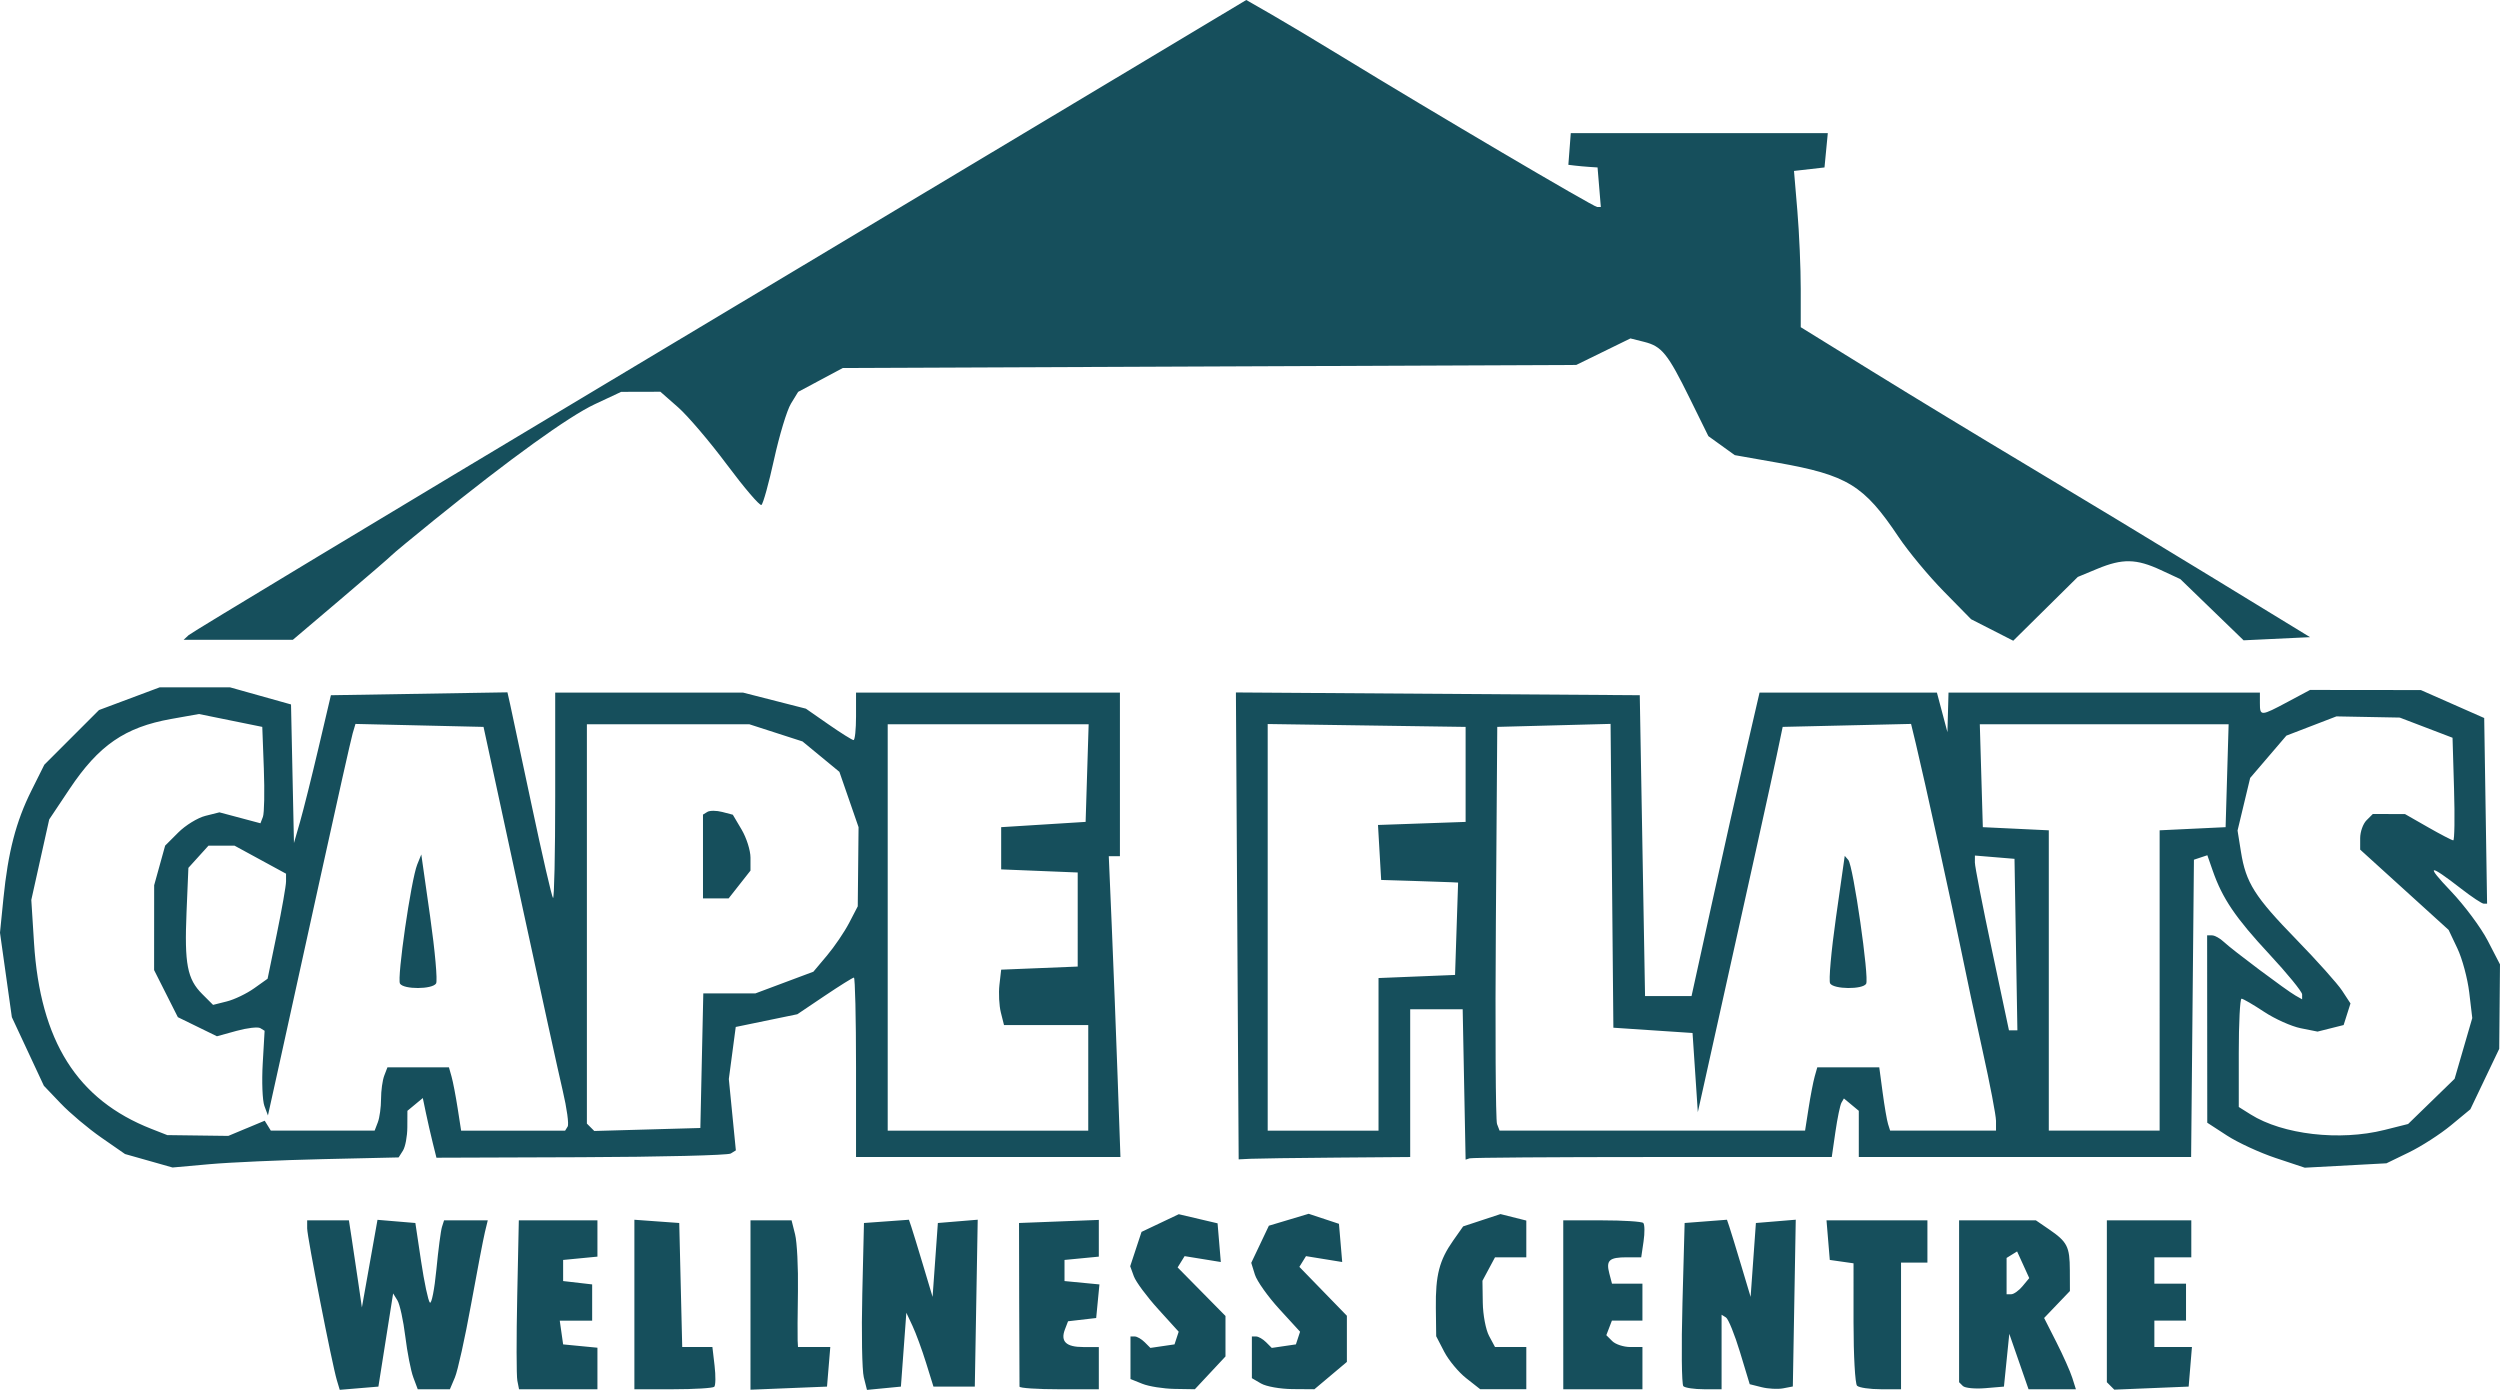
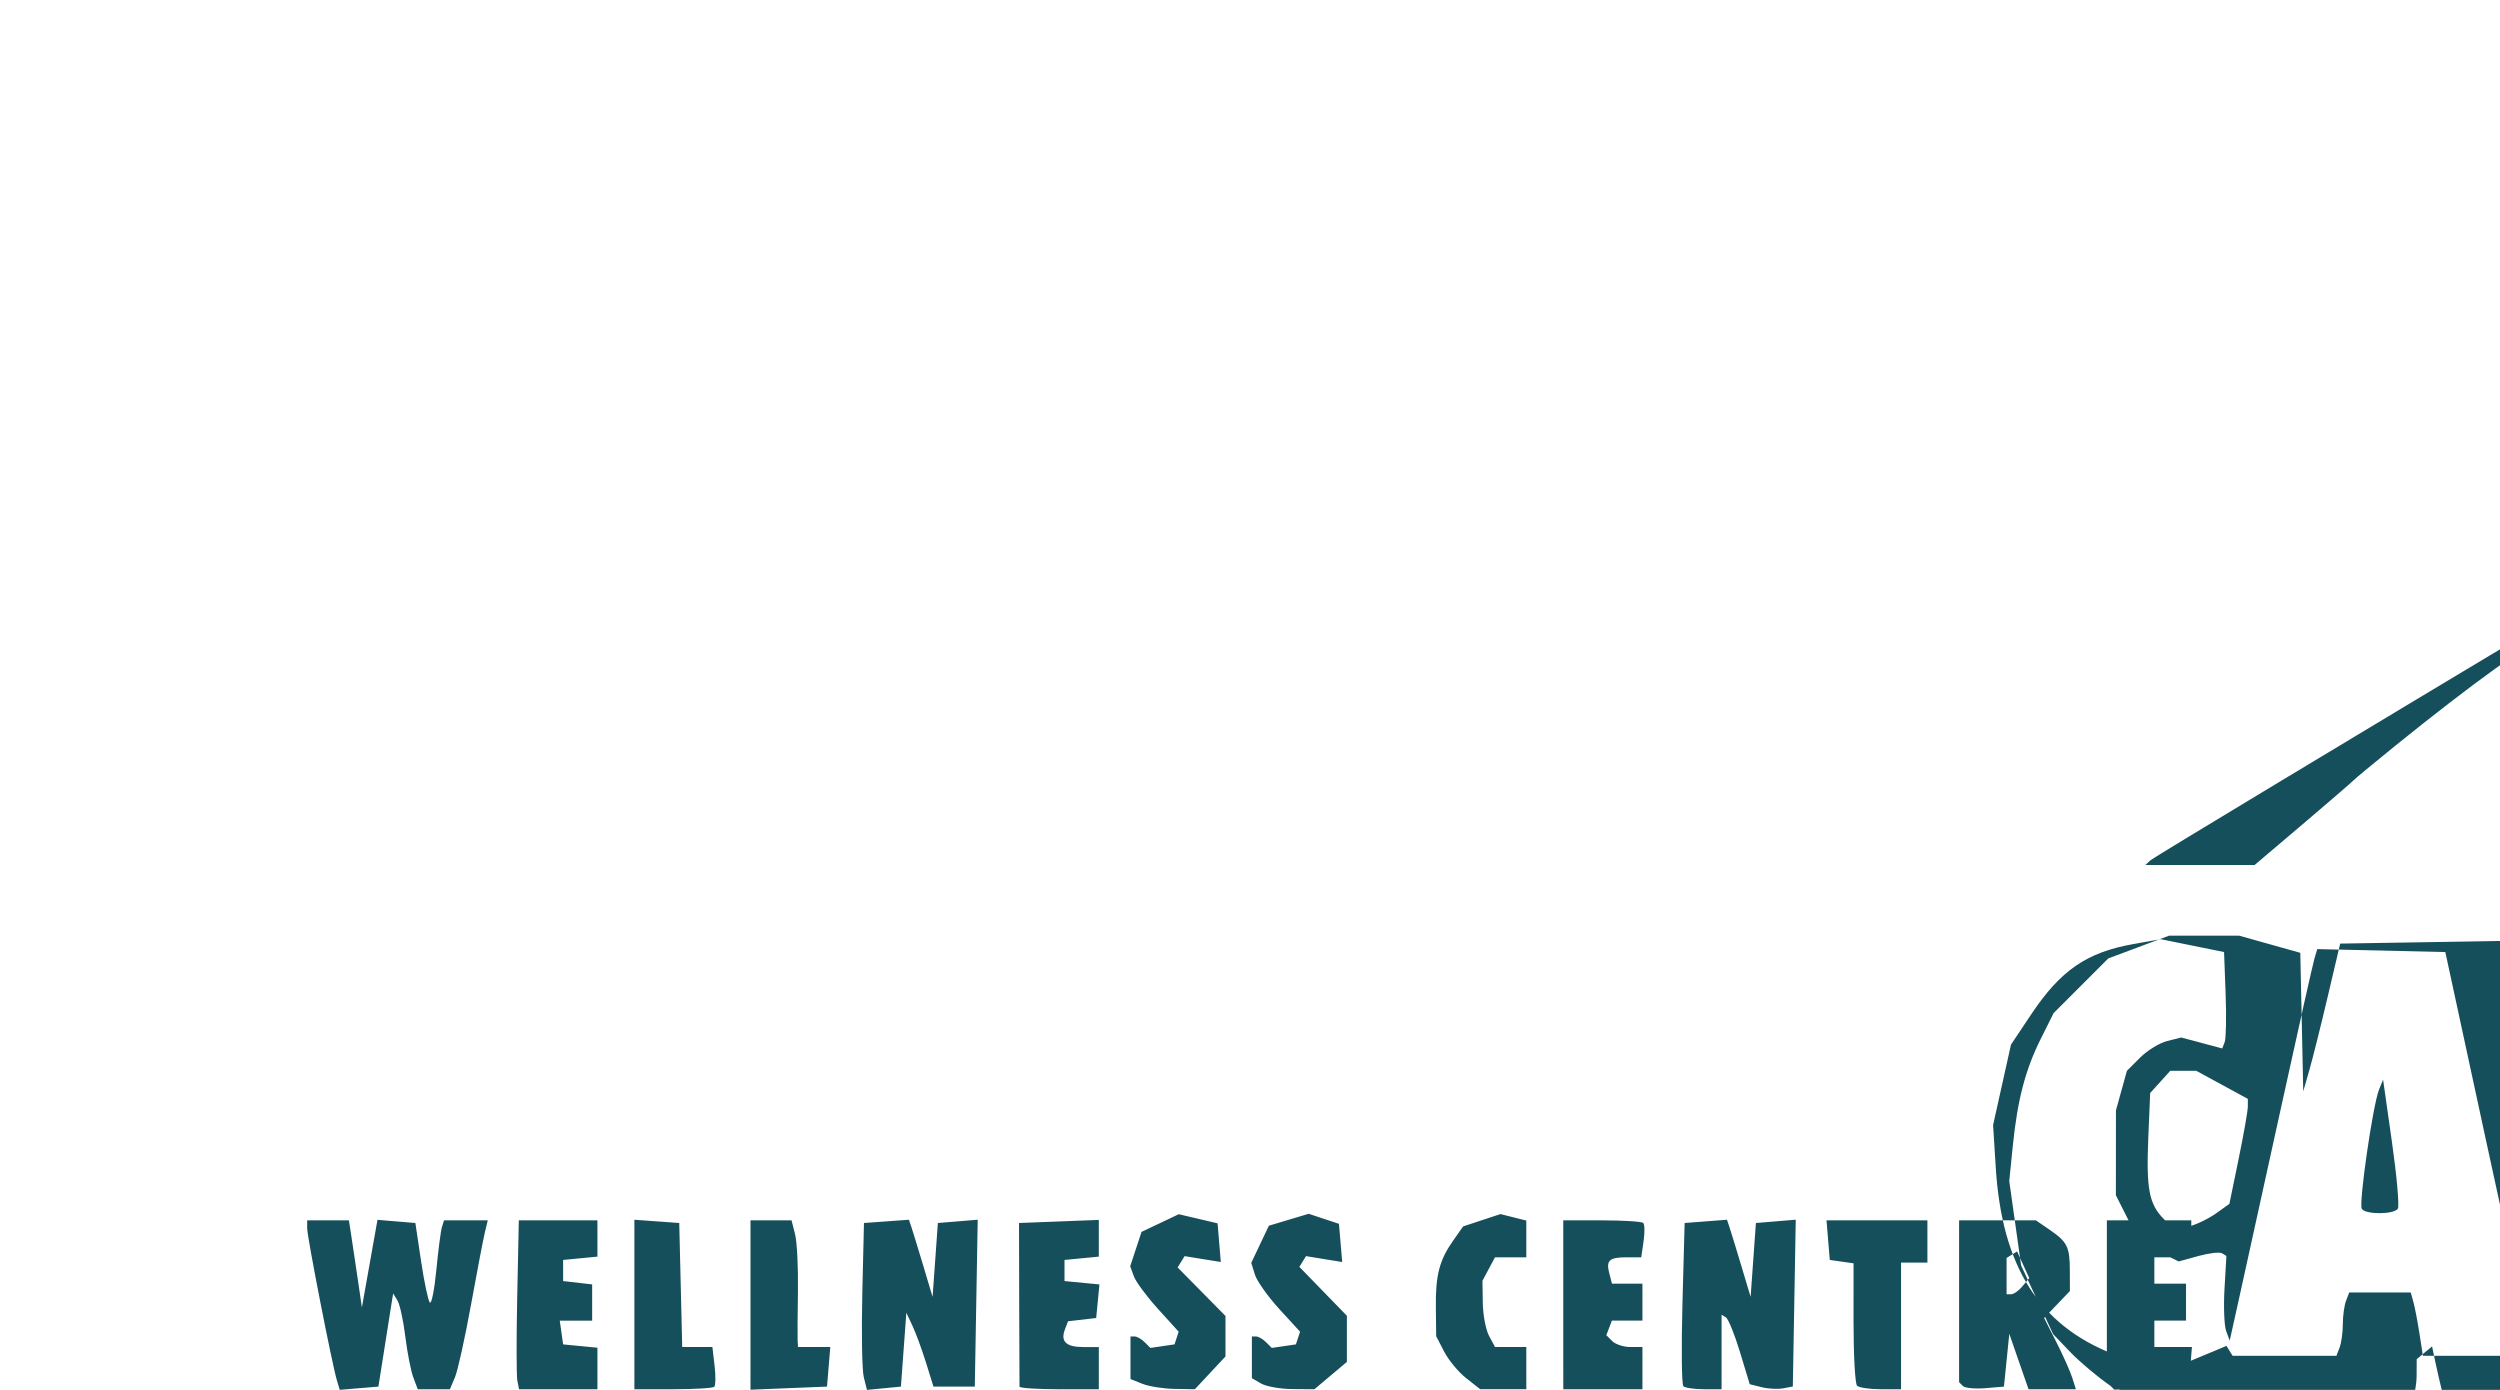
<svg xmlns="http://www.w3.org/2000/svg" xmlns:ns1="http://www.inkscape.org/namespaces/inkscape" xmlns:ns2="http://sodipodi.sourceforge.net/DTD/sodipodi-0.dtd" width="631.588" height="351.133" viewBox="0 0 631.588 351.133" id="svg5" xml:space="preserve">
  <defs id="defs2" />
  <g ns1:groupmode="layer" id="layer2" ns1:label="Layer 2" transform="translate(-621.753,-299.191)">
-     <path style="fill:#164f5c;fill-opacity:1;stroke-width:1.333" d="m 706.86,647.903 c -1.221,-4.082 -7.506,-36.208 -7.506,-38.369 v -2.038 h 5.273 5.273 l 0.668,4.333 c 0.368,2.383 1.106,7.333 1.64,11 l 0.972,6.667 1.97,-11.068 1.97,-11.068 4.784,0.401 4.784,0.401 1.448,9.671 c 0.797,5.319 1.794,10.016 2.216,10.438 0.422,0.422 1.163,-3.33 1.646,-8.337 0.483,-5.008 1.117,-9.855 1.409,-10.772 l 0.53,-1.667 h 5.52 5.52 l -0.725,3 c -0.399,1.65 -1.978,9.9 -3.51,18.333 -1.532,8.433 -3.358,16.683 -4.058,18.333 l -1.272,3 h -4.062 -4.062 l -1.122,-3 c -0.617,-1.65 -1.527,-6.305 -2.023,-10.345 -0.496,-4.04 -1.39,-8.136 -1.988,-9.103 l -1.087,-1.759 -1.859,11.77 -1.859,11.77 -4.885,0.407 -4.885,0.407 z m 45.591,0.08 c -0.237,-1.199 -0.25,-10.799 -0.029,-21.333 l 0.402,-19.153 h 9.931 9.931 v 4.582 4.582 l -4.333,0.418 -4.333,0.418 v 2.667 2.667 l 3.667,0.422 3.667,0.422 v 4.578 4.578 h -4.093 -4.093 l 0.426,3 0.426,3 4.333,0.418 4.333,0.418 v 5.249 5.249 h -9.902 -9.902 l -0.431,-2.18 z m 29.569,-19.23 v -21.41 l 5.667,0.41 5.667,0.41 0.376,15.667 0.376,15.667 h 3.812 3.812 l 0.55,4.707 c 0.302,2.589 0.268,4.989 -0.076,5.333 -0.344,0.344 -5.026,0.626 -10.404,0.626 h -9.778 z m 29.333,0.135 v -21.392 h 5.189 5.189 l 0.889,3.541 c 0.489,1.947 0.813,8.397 0.72,14.333 -0.093,5.936 -0.127,11.543 -0.077,12.459 l 0.091,1.667 h 4.08 4.08 l -0.414,5 -0.414,5 -9.667,0.392 -9.667,0.392 z m 28.624,18.247 c -0.44,-1.755 -0.611,-11.241 -0.379,-21.081 l 0.422,-17.891 5.679,-0.411 5.679,-0.411 0.593,1.744 c 0.326,0.959 1.67,5.344 2.988,9.744 l 2.395,8 0.667,-9.333 0.667,-9.333 5.034,-0.416 5.034,-0.416 -0.368,21.083 -0.368,21.083 h -5.222 -5.222 l -1.864,-6 c -1.025,-3.3 -2.566,-7.5 -3.425,-9.333 l -1.561,-3.333 -0.686,9.333 -0.686,9.333 -4.288,0.414 -4.288,0.414 z m 39.338,2.361 c -0.021,-0.367 -0.057,-9.817 -0.08,-21 l -0.042,-20.333 10.08,-0.389 10.08,-0.389 v 4.638 4.638 l -4.333,0.418 -4.333,0.418 v 2.667 2.667 l 4.411,0.424 4.411,0.424 -0.411,4.243 -0.411,4.243 -3.554,0.411 -3.554,0.411 -0.784,2.043 c -1.177,3.068 0.276,4.469 4.637,4.469 h 3.921 v 5.333 5.333 h -10 c -5.5,0 -10.017,-0.3 -10.038,-0.667 z m 31.038,-0.708 -3,-1.206 v -5.376 -5.376 h 1.067 c 0.587,0 1.717,0.651 2.513,1.446 l 1.446,1.446 3.049,-0.446 3.049,-0.446 0.527,-1.6 0.527,-1.6 -5.203,-5.733 c -2.861,-3.153 -5.618,-6.875 -6.125,-8.27 l -0.923,-2.537 1.433,-4.341 1.433,-4.341 4.702,-2.231 4.702,-2.231 4.902,1.152 4.902,1.152 0.41,4.886 0.41,4.886 -4.573,-0.742 -4.573,-0.742 -0.882,1.426 -0.882,1.426 6.045,6.132 6.045,6.132 v 5.114 5.114 l -3.868,4.141 -3.868,4.141 -5.132,-0.085 c -2.822,-0.046 -6.482,-0.627 -8.132,-1.29 z m 30,-0.065 -2.333,-1.359 v -5.267 -5.267 h 1.067 c 0.587,0 1.717,0.651 2.513,1.446 l 1.446,1.446 3.049,-0.446 3.049,-0.446 0.527,-1.6 0.527,-1.6 -5.248,-5.733 c -2.887,-3.153 -5.662,-7.068 -6.168,-8.699 l -0.92,-2.966 2.226,-4.692 2.226,-4.692 5.028,-1.506 5.028,-1.506 3.825,1.267 3.825,1.267 0.41,4.825 0.41,4.825 -4.573,-0.742 -4.573,-0.742 -0.838,1.356 -0.838,1.356 6.002,6.175 6.002,6.175 v 5.83 5.83 l -4.102,3.452 -4.102,3.452 -5.564,-0.041 c -3.06,-0.022 -6.614,-0.652 -7.898,-1.4 z m 51.82,-1.344 c -1.947,-1.531 -4.451,-4.546 -5.564,-6.698 l -2.024,-3.914 -0.086,-7.156 c -0.099,-8.262 0.872,-12.03 4.384,-17.018 l 2.514,-3.571 4.715,-1.556 4.715,-1.556 3.263,0.819 3.263,0.819 v 4.641 4.641 h -3.953 -3.953 l -1.587,2.965 -1.587,2.965 0.084,5.56 c 0.046,3.058 0.76,6.824 1.587,8.368 l 1.503,2.808 h 3.953 3.953 v 5.333 5.333 h -5.82 -5.82 l -3.54,-2.784 z M 1016.687,628.829 v -21.333 h 9.778 c 5.378,0 10.074,0.297 10.437,0.659 0.362,0.362 0.394,2.462 0.071,4.667 l -0.588,4.008 h -3.626 c -4.473,0 -5.304,0.763 -4.437,4.077 l 0.677,2.589 h 3.845 3.845 v 4.667 4.667 h -3.857 -3.857 l -0.705,1.838 -0.705,1.838 1.496,1.496 c 0.823,0.823 2.876,1.496 4.562,1.496 h 3.067 v 5.333 5.333 h -10 -10 z m 30.339,20.561 c -0.425,-0.425 -0.525,-9.875 -0.224,-21 l 0.549,-20.228 5.347,-0.411 5.347,-0.411 0.593,1.744 c 0.326,0.959 1.671,5.344 2.988,9.744 l 2.395,8 0.667,-9.333 0.667,-9.333 5.034,-0.416 5.034,-0.416 -0.368,21.066 -0.368,21.066 -2.439,0.468 c -1.341,0.258 -3.792,0.129 -5.447,-0.287 l -3.008,-0.755 -2.45,-8.094 c -1.348,-4.451 -2.947,-8.4 -3.554,-8.775 l -1.103,-0.682 v 9.412 9.412 h -4.444 c -2.444,0 -4.792,-0.348 -5.217,-0.772 z m 43.884,-0.116 c -0.489,-0.489 -0.889,-7.647 -0.889,-15.907 V 618.348 l -3,-0.426 -3,-0.426 -0.414,-5 -0.414,-5 h 12.747 12.747 v 5.333 5.333 h -3.333 -3.333 v 16 16 h -5.111 c -2.811,0 -5.511,-0.4 -6,-0.889 z m 26.73,0.064 -0.952,-0.952 V 627.94 607.496 h 9.703 9.703 l 3.297,2.256 c 4.637,3.173 5.253,4.38 5.276,10.338 l 0.02,5.26 -3.259,3.406 -3.259,3.406 3.095,6.099 c 1.702,3.354 3.509,7.404 4.015,9 l 0.921,2.901 h -5.983 -5.983 l -2.431,-7 -2.431,-7 -0.676,6.667 -0.676,6.667 -4.714,0.397 c -2.593,0.218 -5.143,-0.032 -5.667,-0.556 z m 15.08,-25.214 1.693,-2.039 -1.535,-3.369 -1.535,-3.369 -1.328,0.821 -1.328,0.821 v 4.588 4.588 h 1.17 c 0.643,0 1.932,-0.918 2.863,-2.039 z m 22.242,25.203 -0.942,-0.942 V 627.94 607.496 h 10.667 10.667 v 4.667 4.667 h -4.667 -4.667 v 3.333 3.333 h 4 4 v 4.667 4.667 h -4 -4 v 3.333 3.333 h 4.747 4.747 l -0.414,5 -0.414,5 -9.392,0.386 -9.392,0.386 z m -495.615,-56.885 -6.006,-1.7 -5.994,-4.162 c -3.297,-2.289 -7.909,-6.169 -10.251,-8.623 l -4.257,-4.461 -4.045,-8.667 -4.045,-8.667 -1.499,-10.667 -1.499,-10.667 0.868,-8.667 c 1.176,-11.732 3.168,-19.409 7.065,-27.222 l 3.27,-6.555 6.906,-6.906 6.906,-6.906 7.675,-2.872 7.675,-2.872 h 8.863 8.863 l 7.717,2.165 7.717,2.165 0.371,17.502 0.371,17.502 1.533,-5.333 c 0.843,-2.933 2.943,-11.333 4.667,-18.667 l 3.133,-13.333 22.3,-0.365 22.3,-0.365 0.683,3.032 c 0.376,1.668 2.841,13.232 5.48,25.699 2.638,12.467 5.046,22.917 5.351,23.222 0.305,0.306 0.554,-11.244 0.554,-25.667 v -26.222 h 23.72 23.72 l 7.947,2.032 7.947,2.032 5.706,3.968 c 3.138,2.183 5.988,3.968 6.333,3.968 0.345,0 0.628,-2.7 0.628,-6 v -6 h 33.333 33.333 v 20.667 20.667 h -1.407 -1.407 l 0.755,17.667 c 0.415,9.717 1.078,26.817 1.473,38 l 0.717,20.333 h -33.399 -33.399 v -22.667 c 0,-12.467 -0.24,-22.667 -0.533,-22.667 -0.293,0 -3.63,2.084 -7.415,4.631 l -6.882,4.631 -7.779,1.607 -7.779,1.607 -0.873,6.579 -0.873,6.579 0.888,9.008 0.888,9.008 -1.297,0.801 c -0.713,0.441 -17.733,0.859 -37.822,0.93 l -36.525,0.128 -0.933,-3.755 c -0.513,-2.065 -1.288,-5.458 -1.722,-7.539 l -0.789,-3.784 -1.945,1.614 -1.945,1.614 -0.02,4.17 c -0.011,2.294 -0.511,4.943 -1.11,5.887 l -1.089,1.717 -19.224,0.436 c -10.573,0.24 -23.424,0.813 -28.557,1.273 l -9.333,0.837 z m 24.686,-8.199 4.595,-1.92 0.774,1.253 0.774,1.253 h 13.112 13.112 l 0.809,-2.109 c 0.445,-1.16 0.809,-3.811 0.809,-5.891 0,-2.08 0.364,-4.731 0.809,-5.891 l 0.809,-2.109 h 7.767 7.767 l 0.659,2.333 c 0.363,1.283 1.056,4.883 1.54,8 l 0.881,5.667 h 13.137 13.137 l 0.64,-1.035 c 0.352,-0.569 -0.204,-4.619 -1.235,-9 -1.031,-4.381 -5.568,-25.065 -10.082,-45.965 -4.514,-20.9 -8.596,-39.8 -9.072,-42 l -0.865,-4 -16.178,-0.374 -16.178,-0.374 -0.704,2.374 c -0.387,1.305 -4.059,17.674 -8.16,36.374 -4.101,18.7 -8.759,39.887 -10.352,47.083 l -2.896,13.083 -0.897,-2.416 c -0.494,-1.329 -0.683,-6.142 -0.42,-10.696 l 0.477,-8.28 -1.085,-0.67 c -0.597,-0.369 -3.306,-0.057 -6.022,0.693 l -4.937,1.363 -4.937,-2.413 -4.937,-2.413 -3,-5.949 -3,-5.949 0.007,-10.717 0.007,-10.717 1.389,-5.003 1.389,-5.003 3.317,-3.317 c 1.824,-1.824 4.909,-3.717 6.856,-4.205 l 3.539,-0.888 5.183,1.383 5.183,1.383 0.624,-1.627 c 0.343,-0.895 0.447,-6.374 0.231,-12.175 l -0.393,-10.549 -8,-1.626 -8,-1.626 -7.005,1.248 c -11.684,2.082 -18.311,6.646 -25.688,17.694 l -5.136,7.69 -2.262,10.166 -2.262,10.166 0.682,10.81 c 1.569,24.88 10.905,39.681 29.671,47.039 l 4,1.568 7.709,0.101 7.709,0.101 4.595,-1.92 z m 38.774,-36.551 c -0.806,-1.305 2.8,-26.237 4.351,-30.083 l 1.03,-2.554 2.234,15.705 c 1.229,8.638 1.905,16.237 1.503,16.887 -0.934,1.512 -8.19,1.547 -9.119,0.044 z m 76.252,19.471 0.373,-17 h 6.577 6.577 l 7.328,-2.742 7.328,-2.742 3.437,-4.085 c 1.89,-2.247 4.412,-5.963 5.604,-8.258 l 2.167,-4.173 0.102,-10 0.102,-10 -2.42,-6.988 -2.42,-6.988 -4.659,-3.84 -4.659,-3.84 -6.724,-2.172 -6.724,-2.172 h -20.514 -20.514 v 50.444 50.444 l 0.933,0.933 0.933,0.933 13.401,-0.377 13.401,-0.377 z m 0.293,-51.588 V 504.986 l 1.102,-0.681 c 0.606,-0.375 2.302,-0.367 3.769,0.016 l 2.667,0.697 2.231,3.777 c 1.227,2.078 2.231,5.254 2.231,7.059 v 3.281 l -2.763,3.513 -2.763,3.513 h -3.237 -3.237 v -10.588 z m 97.333,55.921 v -13.333 h -10.641 -10.641 l -0.796,-3.172 c -0.438,-1.745 -0.599,-4.895 -0.359,-7 l 0.437,-3.828 9.667,-0.392 9.667,-0.392 V 531.496 519.612 l -9.667,-0.392 -9.667,-0.392 v -5.333 -5.333 l 10.667,-0.667 10.667,-0.667 0.383,-12.333 0.383,-12.333 h -25.383 -25.383 v 51.333 51.333 h 25.333 25.333 z m -210.745,-22.611 3.418,-2.434 2.33,-11.32 c 1.282,-6.226 2.33,-12.196 2.33,-13.266 v -1.946 l -6.514,-3.545 -6.514,-3.545 h -3.28 -3.28 l -2.54,2.806 -2.54,2.806 -0.471,11.221 c -0.548,13.059 0.183,16.88 3.954,20.651 l 2.748,2.748 3.47,-0.871 c 1.908,-0.479 5.008,-1.966 6.888,-3.305 z m 510.745,42.867 c -4.033,-1.343 -9.576,-3.9 -12.317,-5.682 l -4.983,-3.24 -0.017,-23.667 -0.017,-23.667 h 1.238 c 0.681,0 2.031,0.75 3,1.667 2.15,2.034 15.785,12.243 18.095,13.549 l 1.667,0.942 v -1.244 c 0,-0.684 -3.75,-5.277 -8.333,-10.207 -8.486,-9.128 -11.805,-14.026 -14.245,-21.025 l -1.367,-3.922 -1.694,0.564 -1.694,0.564 -0.354,37.556 -0.354,37.556 h -41.979 -41.979 v -5.837 -5.837 l -1.881,-1.561 -1.881,-1.561 -0.616,1.065 c -0.339,0.586 -1.029,3.915 -1.534,7.398 l -0.918,6.333 h -45.252 c -24.888,0 -45.702,0.15 -46.252,0.333 l -1,0.333 -0.37,-19 -0.37,-19 h -6.63 -6.63 v 18.667 18.667 l -18.667,0.148 c -10.267,0.082 -20.017,0.215 -21.667,0.297 l -3,0.148 -0.347,-58.979 -0.347,-58.979 51.014,0.349 51.014,0.349 0.667,38 0.667,38 h 5.874 5.874 l 5.124,-23.333 c 2.818,-12.833 6.684,-30.083 8.59,-38.333 l 3.466,-15 h 22.404 22.404 l 1.328,5 1.328,5 0.138,-5 0.138,-5 h 39.333 39.333 v 2.667 c 0,3.333 0.211,3.323 7.053,-0.333 l 5.614,-3 14,0.015 14,0.015 8,3.531 8,3.531 0.364,23.454 0.364,23.454 h -0.839 c -0.461,0 -3.025,-1.699 -5.697,-3.776 -8.251,-6.413 -9.127,-6.218 -2.635,0.586 3.423,3.588 7.62,9.223 9.327,12.523 l 3.104,6 -0.097,10.667 -0.097,10.667 -3.647,7.638 -3.647,7.638 -4.917,4.063 c -2.704,2.235 -7.474,5.305 -10.6,6.822 l -5.684,2.759 -10.316,0.555 -10.316,0.555 -7.333,-2.442 z m 27.464,-7.095 5.978,-1.505 5.873,-5.708 5.873,-5.708 2.231,-7.676 2.231,-7.676 -0.763,-6.443 c -0.42,-3.544 -1.764,-8.554 -2.988,-11.133 l -2.225,-4.69 -11.171,-10.142 -11.171,-10.142 v -2.903 c 0,-1.597 0.72,-3.623 1.6,-4.503 l 1.6,-1.6 4.067,0.016 4.067,0.016 5.803,3.317 c 3.192,1.824 6.063,3.317 6.382,3.317 0.318,0 0.407,-5.833 0.197,-12.961 l -0.382,-12.961 -6.667,-2.547 -6.667,-2.547 -8,-0.151 -8,-0.151 -6.319,2.431 -6.319,2.431 -4.576,5.346 -4.576,5.346 -1.594,6.643 -1.593,6.643 0.86,5.38 c 1.252,7.832 3.455,11.317 13.997,22.149 5.201,5.344 10.405,11.164 11.565,12.935 l 2.109,3.219 -0.866,2.729 -0.866,2.729 -3.293,0.827 -3.294,0.827 -4.262,-0.852 c -2.344,-0.469 -6.509,-2.339 -9.256,-4.157 -2.746,-1.817 -5.306,-3.304 -5.689,-3.304 -0.382,0 -0.695,6.156 -0.695,13.679 v 13.679 l 3,1.885 c 8.105,5.091 22.508,6.761 33.798,3.918 z m -254.131,-19.103 v -19.275 l 9.667,-0.392 9.667,-0.392 0.385,-11.667 0.385,-11.667 -1.719,-0.088 c -0.945,-0.048 -5.319,-0.198 -9.719,-0.333 l -8,-0.245 -0.401,-6.945 -0.401,-6.945 11.068,-0.388 11.068,-0.388 v -12 -12 l -25,-0.363 -25,-0.363 v 51.363 51.363 h 14 14 z m 108.647,13.608 c 0.485,-3.117 1.178,-6.717 1.54,-8 l 0.659,-2.333 h 7.828 7.829 l 0.848,6.333 c 0.466,3.483 1.084,7.083 1.373,8 l 0.525,1.667 h 13.375 13.375 v -2.465 c 0,-1.356 -1.519,-9.306 -3.377,-17.667 -1.857,-8.361 -4.28,-19.702 -5.384,-25.202 -2.092,-10.421 -9.373,-43.636 -11.482,-52.374 l -1.216,-5.041 -16.218,0.374 -16.218,0.374 -1.534,7.333 c -1.272,6.081 -6.655,30.436 -18.273,82.667 l -1.631,7.333 -0.667,-10 -0.667,-10 -10,-0.667 -10,-0.667 -0.354,-38.378 -0.354,-38.378 -14.313,0.378 -14.313,0.378 -0.35,49.328 c -0.193,27.13 -0.061,50.08 0.291,51 l 0.642,1.672 h 38.591 38.591 z m 5.447,-31.515 c -0.402,-0.65 0.263,-8.169 1.478,-16.71 l 2.209,-15.528 0.902,1.043 c 1.238,1.432 5.338,29.931 4.501,31.286 -0.907,1.467 -8.171,1.394 -9.09,-0.091 z m 83.24,-0.754 v -37.936 l 8.333,-0.397 8.333,-0.397 0.382,-13 0.382,-13 h -31.43 -31.43 l 0.382,13 0.382,13 8.333,0.397 8.333,0.397 v 37.936 37.936 h 14 14 z m -36.3,-9.064 -0.366,-21.667 -5,-0.414 -5,-0.414 -0.01,1.747 c -0.01,0.961 1.931,10.897 4.302,22.08 l 4.311,20.333 h 1.065 1.065 l -0.366,-21.667 z m -461.633,-78.187 c 0.697,-0.653 49.567,-30.109 108.6,-65.458 59.033,-35.349 118.864,-71.183 132.957,-79.632 l 25.623,-15.361 6.377,3.658 c 3.507,2.012 11.477,6.781 17.71,10.597 22.62,13.849 63.696,38.049 64.584,38.049 h 0.91 l -0.414,-5 -0.414,-5 -2,-0.13 c -1.1,-0.072 -2.76,-0.222 -3.688,-0.333 l -1.688,-0.203 0.305,-4 0.305,-4 h 32.468 32.468 l -0.418,4.333 -0.418,4.333 -3.853,0.44 -3.853,0.44 0.853,10.095 c 0.469,5.552 0.853,14.434 0.853,19.739 v 9.644 l 18.333,11.327 c 10.083,6.23 27.633,16.883 39,23.674 11.367,6.79 32.067,19.313 46,27.827 l 25.333,15.481 -8.392,0.398 -8.392,0.398 -7.993,-7.732 -7.993,-7.732 -4.949,-2.298 c -6.165,-2.863 -9.678,-2.931 -15.992,-0.31 l -4.957,2.058 -8.155,8.06 -8.155,8.06 -5.327,-2.717 -5.327,-2.717 -6.934,-7.067 c -3.814,-3.887 -8.941,-10.067 -11.394,-13.734 -8.751,-13.079 -12.912,-15.623 -30.709,-18.768 l -10.667,-1.885 -3.333,-2.4 -3.333,-2.4 -4.667,-9.472 c -5.621,-11.409 -7.081,-13.221 -11.565,-14.346 l -3.456,-0.867 -6.849,3.351 -6.849,3.351 -92.64,0.385 -92.64,0.385 -5.647,3.017 -5.647,3.017 -1.822,2.983 c -1.002,1.641 -2.916,7.962 -4.253,14.048 -1.337,6.086 -2.775,11.277 -3.197,11.535 -0.422,0.258 -4.329,-4.308 -8.683,-10.146 -4.354,-5.839 -9.925,-12.379 -12.38,-14.535 l -4.463,-3.919 -4.954,0.013 -4.954,0.013 -6.667,3.123 c -6.619,3.101 -21.483,13.823 -40.667,29.335 -5.5,4.447 -10.3,8.423 -10.667,8.836 -0.367,0.412 -6.128,5.384 -12.804,11.048 l -12.137,10.298 h -13.796 -13.796 z" id="path1388" ns2:nodetypes="sscccsscccccsssscccssscccssscccccsssccccccccccccccccccccccccsccccccccsssccccccsssccccccccsscccsscccccccccsscccccssscccccccccccccccsscccsssccccsscccccsscccccccccccccccccccsscccccsscccccsscccccccccccccccccccsscsscsscccccccccccssccccccccsccssscsscccccccccssccccccsscccsscccccccsscsscccsssscccccccccccccsssccccccsccccsscccccccsccscccccccsscccccccccccccccccccccccccccccsscccccsscccccccccccsscccsssscccccssscccccccsscccssscccccccsscssccccscssccccccccssscccsscccsssscccssscsscsscccccccccsscccsscccsscccsscccccsscsssccccccssccccccccccccccccccccsscsscccccccccccssccccccccccccccccccccscsscccccccsscsscscccssscssscccccccccccsscsscccccccsscccccccccsscccccccccsscccccccsssscccccsscccccscccccsscccsscccssscccccccccccssscccccsssscssccccccssccccccccccccccsscccsscccsssscccsscccccccccsscccssscssssccccccccccccccccccccccscccccssscssscccsscccccccccsscssscccccsscccccscscccsscccccccssssscccsssscccs" ns1:export-filename="logogreen.svg" ns1:export-xdpi="96" ns1:export-ydpi="96" />
+     <path style="fill:#164f5c;fill-opacity:1;stroke-width:1.333" d="m 706.86,647.903 c -1.221,-4.082 -7.506,-36.208 -7.506,-38.369 v -2.038 h 5.273 5.273 l 0.668,4.333 c 0.368,2.383 1.106,7.333 1.64,11 l 0.972,6.667 1.97,-11.068 1.97,-11.068 4.784,0.401 4.784,0.401 1.448,9.671 c 0.797,5.319 1.794,10.016 2.216,10.438 0.422,0.422 1.163,-3.33 1.646,-8.337 0.483,-5.008 1.117,-9.855 1.409,-10.772 l 0.53,-1.667 h 5.52 5.52 l -0.725,3 c -0.399,1.65 -1.978,9.9 -3.51,18.333 -1.532,8.433 -3.358,16.683 -4.058,18.333 l -1.272,3 h -4.062 -4.062 l -1.122,-3 c -0.617,-1.65 -1.527,-6.305 -2.023,-10.345 -0.496,-4.04 -1.39,-8.136 -1.988,-9.103 l -1.087,-1.759 -1.859,11.77 -1.859,11.77 -4.885,0.407 -4.885,0.407 z m 45.591,0.08 c -0.237,-1.199 -0.25,-10.799 -0.029,-21.333 l 0.402,-19.153 h 9.931 9.931 v 4.582 4.582 l -4.333,0.418 -4.333,0.418 v 2.667 2.667 l 3.667,0.422 3.667,0.422 v 4.578 4.578 h -4.093 -4.093 l 0.426,3 0.426,3 4.333,0.418 4.333,0.418 v 5.249 5.249 h -9.902 -9.902 l -0.431,-2.18 z m 29.569,-19.23 v -21.41 l 5.667,0.41 5.667,0.41 0.376,15.667 0.376,15.667 h 3.812 3.812 l 0.55,4.707 c 0.302,2.589 0.268,4.989 -0.076,5.333 -0.344,0.344 -5.026,0.626 -10.404,0.626 h -9.778 z m 29.333,0.135 v -21.392 h 5.189 5.189 l 0.889,3.541 c 0.489,1.947 0.813,8.397 0.72,14.333 -0.093,5.936 -0.127,11.543 -0.077,12.459 l 0.091,1.667 h 4.08 4.08 l -0.414,5 -0.414,5 -9.667,0.392 -9.667,0.392 z m 28.624,18.247 c -0.44,-1.755 -0.611,-11.241 -0.379,-21.081 l 0.422,-17.891 5.679,-0.411 5.679,-0.411 0.593,1.744 c 0.326,0.959 1.67,5.344 2.988,9.744 l 2.395,8 0.667,-9.333 0.667,-9.333 5.034,-0.416 5.034,-0.416 -0.368,21.083 -0.368,21.083 h -5.222 -5.222 l -1.864,-6 c -1.025,-3.3 -2.566,-7.5 -3.425,-9.333 l -1.561,-3.333 -0.686,9.333 -0.686,9.333 -4.288,0.414 -4.288,0.414 z m 39.338,2.361 c -0.021,-0.367 -0.057,-9.817 -0.08,-21 l -0.042,-20.333 10.08,-0.389 10.08,-0.389 v 4.638 4.638 l -4.333,0.418 -4.333,0.418 v 2.667 2.667 l 4.411,0.424 4.411,0.424 -0.411,4.243 -0.411,4.243 -3.554,0.411 -3.554,0.411 -0.784,2.043 c -1.177,3.068 0.276,4.469 4.637,4.469 h 3.921 v 5.333 5.333 h -10 c -5.5,0 -10.017,-0.3 -10.038,-0.667 z m 31.038,-0.708 -3,-1.206 v -5.376 -5.376 h 1.067 c 0.587,0 1.717,0.651 2.513,1.446 l 1.446,1.446 3.049,-0.446 3.049,-0.446 0.527,-1.6 0.527,-1.6 -5.203,-5.733 c -2.861,-3.153 -5.618,-6.875 -6.125,-8.27 l -0.923,-2.537 1.433,-4.341 1.433,-4.341 4.702,-2.231 4.702,-2.231 4.902,1.152 4.902,1.152 0.41,4.886 0.41,4.886 -4.573,-0.742 -4.573,-0.742 -0.882,1.426 -0.882,1.426 6.045,6.132 6.045,6.132 v 5.114 5.114 l -3.868,4.141 -3.868,4.141 -5.132,-0.085 c -2.822,-0.046 -6.482,-0.627 -8.132,-1.29 z m 30,-0.065 -2.333,-1.359 v -5.267 -5.267 h 1.067 c 0.587,0 1.717,0.651 2.513,1.446 l 1.446,1.446 3.049,-0.446 3.049,-0.446 0.527,-1.6 0.527,-1.6 -5.248,-5.733 c -2.887,-3.153 -5.662,-7.068 -6.168,-8.699 l -0.92,-2.966 2.226,-4.692 2.226,-4.692 5.028,-1.506 5.028,-1.506 3.825,1.267 3.825,1.267 0.41,4.825 0.41,4.825 -4.573,-0.742 -4.573,-0.742 -0.838,1.356 -0.838,1.356 6.002,6.175 6.002,6.175 v 5.83 5.83 l -4.102,3.452 -4.102,3.452 -5.564,-0.041 c -3.06,-0.022 -6.614,-0.652 -7.898,-1.4 z m 51.82,-1.344 c -1.947,-1.531 -4.451,-4.546 -5.564,-6.698 l -2.024,-3.914 -0.086,-7.156 c -0.099,-8.262 0.872,-12.03 4.384,-17.018 l 2.514,-3.571 4.715,-1.556 4.715,-1.556 3.263,0.819 3.263,0.819 v 4.641 4.641 h -3.953 -3.953 l -1.587,2.965 -1.587,2.965 0.084,5.56 c 0.046,3.058 0.76,6.824 1.587,8.368 l 1.503,2.808 h 3.953 3.953 v 5.333 5.333 h -5.82 -5.82 l -3.54,-2.784 z M 1016.687,628.829 v -21.333 h 9.778 c 5.378,0 10.074,0.297 10.437,0.659 0.362,0.362 0.394,2.462 0.071,4.667 l -0.588,4.008 h -3.626 c -4.473,0 -5.304,0.763 -4.437,4.077 l 0.677,2.589 h 3.845 3.845 v 4.667 4.667 h -3.857 -3.857 l -0.705,1.838 -0.705,1.838 1.496,1.496 c 0.823,0.823 2.876,1.496 4.562,1.496 h 3.067 v 5.333 5.333 h -10 -10 z m 30.339,20.561 c -0.425,-0.425 -0.525,-9.875 -0.224,-21 l 0.549,-20.228 5.347,-0.411 5.347,-0.411 0.593,1.744 c 0.326,0.959 1.671,5.344 2.988,9.744 l 2.395,8 0.667,-9.333 0.667,-9.333 5.034,-0.416 5.034,-0.416 -0.368,21.066 -0.368,21.066 -2.439,0.468 c -1.341,0.258 -3.792,0.129 -5.447,-0.287 l -3.008,-0.755 -2.45,-8.094 c -1.348,-4.451 -2.947,-8.4 -3.554,-8.775 l -1.103,-0.682 v 9.412 9.412 h -4.444 c -2.444,0 -4.792,-0.348 -5.217,-0.772 z m 43.884,-0.116 c -0.489,-0.489 -0.889,-7.647 -0.889,-15.907 V 618.348 l -3,-0.426 -3,-0.426 -0.414,-5 -0.414,-5 h 12.747 12.747 v 5.333 5.333 h -3.333 -3.333 v 16 16 h -5.111 c -2.811,0 -5.511,-0.4 -6,-0.889 z m 26.73,0.064 -0.952,-0.952 V 627.94 607.496 h 9.703 9.703 l 3.297,2.256 c 4.637,3.173 5.253,4.38 5.276,10.338 l 0.02,5.26 -3.259,3.406 -3.259,3.406 3.095,6.099 c 1.702,3.354 3.509,7.404 4.015,9 l 0.921,2.901 h -5.983 -5.983 l -2.431,-7 -2.431,-7 -0.676,6.667 -0.676,6.667 -4.714,0.397 c -2.593,0.218 -5.143,-0.032 -5.667,-0.556 z m 15.08,-25.214 1.693,-2.039 -1.535,-3.369 -1.535,-3.369 -1.328,0.821 -1.328,0.821 v 4.588 4.588 h 1.17 c 0.643,0 1.932,-0.918 2.863,-2.039 z m 22.242,25.203 -0.942,-0.942 V 627.94 607.496 h 10.667 10.667 v 4.667 4.667 h -4.667 -4.667 v 3.333 3.333 h 4 4 v 4.667 4.667 h -4 -4 v 3.333 3.333 h 4.747 4.747 l -0.414,5 -0.414,5 -9.392,0.386 -9.392,0.386 z c -3.297,-2.289 -7.909,-6.169 -10.251,-8.623 l -4.257,-4.461 -4.045,-8.667 -4.045,-8.667 -1.499,-10.667 -1.499,-10.667 0.868,-8.667 c 1.176,-11.732 3.168,-19.409 7.065,-27.222 l 3.27,-6.555 6.906,-6.906 6.906,-6.906 7.675,-2.872 7.675,-2.872 h 8.863 8.863 l 7.717,2.165 7.717,2.165 0.371,17.502 0.371,17.502 1.533,-5.333 c 0.843,-2.933 2.943,-11.333 4.667,-18.667 l 3.133,-13.333 22.3,-0.365 22.3,-0.365 0.683,3.032 c 0.376,1.668 2.841,13.232 5.48,25.699 2.638,12.467 5.046,22.917 5.351,23.222 0.305,0.306 0.554,-11.244 0.554,-25.667 v -26.222 h 23.72 23.72 l 7.947,2.032 7.947,2.032 5.706,3.968 c 3.138,2.183 5.988,3.968 6.333,3.968 0.345,0 0.628,-2.7 0.628,-6 v -6 h 33.333 33.333 v 20.667 20.667 h -1.407 -1.407 l 0.755,17.667 c 0.415,9.717 1.078,26.817 1.473,38 l 0.717,20.333 h -33.399 -33.399 v -22.667 c 0,-12.467 -0.24,-22.667 -0.533,-22.667 -0.293,0 -3.63,2.084 -7.415,4.631 l -6.882,4.631 -7.779,1.607 -7.779,1.607 -0.873,6.579 -0.873,6.579 0.888,9.008 0.888,9.008 -1.297,0.801 c -0.713,0.441 -17.733,0.859 -37.822,0.93 l -36.525,0.128 -0.933,-3.755 c -0.513,-2.065 -1.288,-5.458 -1.722,-7.539 l -0.789,-3.784 -1.945,1.614 -1.945,1.614 -0.02,4.17 c -0.011,2.294 -0.511,4.943 -1.11,5.887 l -1.089,1.717 -19.224,0.436 c -10.573,0.24 -23.424,0.813 -28.557,1.273 l -9.333,0.837 z m 24.686,-8.199 4.595,-1.92 0.774,1.253 0.774,1.253 h 13.112 13.112 l 0.809,-2.109 c 0.445,-1.16 0.809,-3.811 0.809,-5.891 0,-2.08 0.364,-4.731 0.809,-5.891 l 0.809,-2.109 h 7.767 7.767 l 0.659,2.333 c 0.363,1.283 1.056,4.883 1.54,8 l 0.881,5.667 h 13.137 13.137 l 0.64,-1.035 c 0.352,-0.569 -0.204,-4.619 -1.235,-9 -1.031,-4.381 -5.568,-25.065 -10.082,-45.965 -4.514,-20.9 -8.596,-39.8 -9.072,-42 l -0.865,-4 -16.178,-0.374 -16.178,-0.374 -0.704,2.374 c -0.387,1.305 -4.059,17.674 -8.16,36.374 -4.101,18.7 -8.759,39.887 -10.352,47.083 l -2.896,13.083 -0.897,-2.416 c -0.494,-1.329 -0.683,-6.142 -0.42,-10.696 l 0.477,-8.28 -1.085,-0.67 c -0.597,-0.369 -3.306,-0.057 -6.022,0.693 l -4.937,1.363 -4.937,-2.413 -4.937,-2.413 -3,-5.949 -3,-5.949 0.007,-10.717 0.007,-10.717 1.389,-5.003 1.389,-5.003 3.317,-3.317 c 1.824,-1.824 4.909,-3.717 6.856,-4.205 l 3.539,-0.888 5.183,1.383 5.183,1.383 0.624,-1.627 c 0.343,-0.895 0.447,-6.374 0.231,-12.175 l -0.393,-10.549 -8,-1.626 -8,-1.626 -7.005,1.248 c -11.684,2.082 -18.311,6.646 -25.688,17.694 l -5.136,7.69 -2.262,10.166 -2.262,10.166 0.682,10.81 c 1.569,24.88 10.905,39.681 29.671,47.039 l 4,1.568 7.709,0.101 7.709,0.101 4.595,-1.92 z m 38.774,-36.551 c -0.806,-1.305 2.8,-26.237 4.351,-30.083 l 1.03,-2.554 2.234,15.705 c 1.229,8.638 1.905,16.237 1.503,16.887 -0.934,1.512 -8.19,1.547 -9.119,0.044 z m 76.252,19.471 0.373,-17 h 6.577 6.577 l 7.328,-2.742 7.328,-2.742 3.437,-4.085 c 1.89,-2.247 4.412,-5.963 5.604,-8.258 l 2.167,-4.173 0.102,-10 0.102,-10 -2.42,-6.988 -2.42,-6.988 -4.659,-3.84 -4.659,-3.84 -6.724,-2.172 -6.724,-2.172 h -20.514 -20.514 v 50.444 50.444 l 0.933,0.933 0.933,0.933 13.401,-0.377 13.401,-0.377 z m 0.293,-51.588 V 504.986 l 1.102,-0.681 c 0.606,-0.375 2.302,-0.367 3.769,0.016 l 2.667,0.697 2.231,3.777 c 1.227,2.078 2.231,5.254 2.231,7.059 v 3.281 l -2.763,3.513 -2.763,3.513 h -3.237 -3.237 v -10.588 z m 97.333,55.921 v -13.333 h -10.641 -10.641 l -0.796,-3.172 c -0.438,-1.745 -0.599,-4.895 -0.359,-7 l 0.437,-3.828 9.667,-0.392 9.667,-0.392 V 531.496 519.612 l -9.667,-0.392 -9.667,-0.392 v -5.333 -5.333 l 10.667,-0.667 10.667,-0.667 0.383,-12.333 0.383,-12.333 h -25.383 -25.383 v 51.333 51.333 h 25.333 25.333 z m -210.745,-22.611 3.418,-2.434 2.33,-11.32 c 1.282,-6.226 2.33,-12.196 2.33,-13.266 v -1.946 l -6.514,-3.545 -6.514,-3.545 h -3.28 -3.28 l -2.54,2.806 -2.54,2.806 -0.471,11.221 c -0.548,13.059 0.183,16.88 3.954,20.651 l 2.748,2.748 3.47,-0.871 c 1.908,-0.479 5.008,-1.966 6.888,-3.305 z m 510.745,42.867 c -4.033,-1.343 -9.576,-3.9 -12.317,-5.682 l -4.983,-3.24 -0.017,-23.667 -0.017,-23.667 h 1.238 c 0.681,0 2.031,0.75 3,1.667 2.15,2.034 15.785,12.243 18.095,13.549 l 1.667,0.942 v -1.244 c 0,-0.684 -3.75,-5.277 -8.333,-10.207 -8.486,-9.128 -11.805,-14.026 -14.245,-21.025 l -1.367,-3.922 -1.694,0.564 -1.694,0.564 -0.354,37.556 -0.354,37.556 h -41.979 -41.979 v -5.837 -5.837 l -1.881,-1.561 -1.881,-1.561 -0.616,1.065 c -0.339,0.586 -1.029,3.915 -1.534,7.398 l -0.918,6.333 h -45.252 c -24.888,0 -45.702,0.15 -46.252,0.333 l -1,0.333 -0.37,-19 -0.37,-19 h -6.63 -6.63 v 18.667 18.667 l -18.667,0.148 c -10.267,0.082 -20.017,0.215 -21.667,0.297 l -3,0.148 -0.347,-58.979 -0.347,-58.979 51.014,0.349 51.014,0.349 0.667,38 0.667,38 h 5.874 5.874 l 5.124,-23.333 c 2.818,-12.833 6.684,-30.083 8.59,-38.333 l 3.466,-15 h 22.404 22.404 l 1.328,5 1.328,5 0.138,-5 0.138,-5 h 39.333 39.333 v 2.667 c 0,3.333 0.211,3.323 7.053,-0.333 l 5.614,-3 14,0.015 14,0.015 8,3.531 8,3.531 0.364,23.454 0.364,23.454 h -0.839 c -0.461,0 -3.025,-1.699 -5.697,-3.776 -8.251,-6.413 -9.127,-6.218 -2.635,0.586 3.423,3.588 7.62,9.223 9.327,12.523 l 3.104,6 -0.097,10.667 -0.097,10.667 -3.647,7.638 -3.647,7.638 -4.917,4.063 c -2.704,2.235 -7.474,5.305 -10.6,6.822 l -5.684,2.759 -10.316,0.555 -10.316,0.555 -7.333,-2.442 z m 27.464,-7.095 5.978,-1.505 5.873,-5.708 5.873,-5.708 2.231,-7.676 2.231,-7.676 -0.763,-6.443 c -0.42,-3.544 -1.764,-8.554 -2.988,-11.133 l -2.225,-4.69 -11.171,-10.142 -11.171,-10.142 v -2.903 c 0,-1.597 0.72,-3.623 1.6,-4.503 l 1.6,-1.6 4.067,0.016 4.067,0.016 5.803,3.317 c 3.192,1.824 6.063,3.317 6.382,3.317 0.318,0 0.407,-5.833 0.197,-12.961 l -0.382,-12.961 -6.667,-2.547 -6.667,-2.547 -8,-0.151 -8,-0.151 -6.319,2.431 -6.319,2.431 -4.576,5.346 -4.576,5.346 -1.594,6.643 -1.593,6.643 0.86,5.38 c 1.252,7.832 3.455,11.317 13.997,22.149 5.201,5.344 10.405,11.164 11.565,12.935 l 2.109,3.219 -0.866,2.729 -0.866,2.729 -3.293,0.827 -3.294,0.827 -4.262,-0.852 c -2.344,-0.469 -6.509,-2.339 -9.256,-4.157 -2.746,-1.817 -5.306,-3.304 -5.689,-3.304 -0.382,0 -0.695,6.156 -0.695,13.679 v 13.679 l 3,1.885 c 8.105,5.091 22.508,6.761 33.798,3.918 z m -254.131,-19.103 v -19.275 l 9.667,-0.392 9.667,-0.392 0.385,-11.667 0.385,-11.667 -1.719,-0.088 c -0.945,-0.048 -5.319,-0.198 -9.719,-0.333 l -8,-0.245 -0.401,-6.945 -0.401,-6.945 11.068,-0.388 11.068,-0.388 v -12 -12 l -25,-0.363 -25,-0.363 v 51.363 51.363 h 14 14 z m 108.647,13.608 c 0.485,-3.117 1.178,-6.717 1.54,-8 l 0.659,-2.333 h 7.828 7.829 l 0.848,6.333 c 0.466,3.483 1.084,7.083 1.373,8 l 0.525,1.667 h 13.375 13.375 v -2.465 c 0,-1.356 -1.519,-9.306 -3.377,-17.667 -1.857,-8.361 -4.28,-19.702 -5.384,-25.202 -2.092,-10.421 -9.373,-43.636 -11.482,-52.374 l -1.216,-5.041 -16.218,0.374 -16.218,0.374 -1.534,7.333 c -1.272,6.081 -6.655,30.436 -18.273,82.667 l -1.631,7.333 -0.667,-10 -0.667,-10 -10,-0.667 -10,-0.667 -0.354,-38.378 -0.354,-38.378 -14.313,0.378 -14.313,0.378 -0.35,49.328 c -0.193,27.13 -0.061,50.08 0.291,51 l 0.642,1.672 h 38.591 38.591 z m 5.447,-31.515 c -0.402,-0.65 0.263,-8.169 1.478,-16.71 l 2.209,-15.528 0.902,1.043 c 1.238,1.432 5.338,29.931 4.501,31.286 -0.907,1.467 -8.171,1.394 -9.09,-0.091 z m 83.24,-0.754 v -37.936 l 8.333,-0.397 8.333,-0.397 0.382,-13 0.382,-13 h -31.43 -31.43 l 0.382,13 0.382,13 8.333,0.397 8.333,0.397 v 37.936 37.936 h 14 14 z m -36.3,-9.064 -0.366,-21.667 -5,-0.414 -5,-0.414 -0.01,1.747 c -0.01,0.961 1.931,10.897 4.302,22.08 l 4.311,20.333 h 1.065 1.065 l -0.366,-21.667 z m -461.633,-78.187 c 0.697,-0.653 49.567,-30.109 108.6,-65.458 59.033,-35.349 118.864,-71.183 132.957,-79.632 l 25.623,-15.361 6.377,3.658 c 3.507,2.012 11.477,6.781 17.71,10.597 22.62,13.849 63.696,38.049 64.584,38.049 h 0.91 l -0.414,-5 -0.414,-5 -2,-0.13 c -1.1,-0.072 -2.76,-0.222 -3.688,-0.333 l -1.688,-0.203 0.305,-4 0.305,-4 h 32.468 32.468 l -0.418,4.333 -0.418,4.333 -3.853,0.44 -3.853,0.44 0.853,10.095 c 0.469,5.552 0.853,14.434 0.853,19.739 v 9.644 l 18.333,11.327 c 10.083,6.23 27.633,16.883 39,23.674 11.367,6.79 32.067,19.313 46,27.827 l 25.333,15.481 -8.392,0.398 -8.392,0.398 -7.993,-7.732 -7.993,-7.732 -4.949,-2.298 c -6.165,-2.863 -9.678,-2.931 -15.992,-0.31 l -4.957,2.058 -8.155,8.06 -8.155,8.06 -5.327,-2.717 -5.327,-2.717 -6.934,-7.067 c -3.814,-3.887 -8.941,-10.067 -11.394,-13.734 -8.751,-13.079 -12.912,-15.623 -30.709,-18.768 l -10.667,-1.885 -3.333,-2.4 -3.333,-2.4 -4.667,-9.472 c -5.621,-11.409 -7.081,-13.221 -11.565,-14.346 l -3.456,-0.867 -6.849,3.351 -6.849,3.351 -92.64,0.385 -92.64,0.385 -5.647,3.017 -5.647,3.017 -1.822,2.983 c -1.002,1.641 -2.916,7.962 -4.253,14.048 -1.337,6.086 -2.775,11.277 -3.197,11.535 -0.422,0.258 -4.329,-4.308 -8.683,-10.146 -4.354,-5.839 -9.925,-12.379 -12.38,-14.535 l -4.463,-3.919 -4.954,0.013 -4.954,0.013 -6.667,3.123 c -6.619,3.101 -21.483,13.823 -40.667,29.335 -5.5,4.447 -10.3,8.423 -10.667,8.836 -0.367,0.412 -6.128,5.384 -12.804,11.048 l -12.137,10.298 h -13.796 -13.796 z" id="path1388" ns2:nodetypes="sscccsscccccsssscccssscccssscccccsssccccccccccccccccccccccccsccccccccsssccccccsssccccccccsscccsscccccccccsscccccssscccccccccccccccsscccsssccccsscccccsscccccccccccccccccccsscccccsscccccsscccccccccccccccccccsscsscsscccccccccccssccccccccsccssscsscccccccccssccccccsscccsscccccccsscsscccsssscccccccccccccsssccccccsccccsscccccccsccscccccccsscccccccccccccccccccccccccccccsscccccsscccccccccccsscccsssscccccssscccccccsscccssscccccccsscssccccscssccccccccssscccsscccsssscccssscsscsscccccccccsscccsscccsscccsscccccsscsssccccccssccccccccccccccccccccsscsscccccccccccssccccccccccccccccccccscsscccccccsscsscscccssscssscccccccccccsscsscccccccsscccccccccsscccccccccsscccccccsssscccccsscccccscccccsscccsscccssscccccccccccssscccccsssscssccccccssccccccccccccccsscccsscccsssscccsscccccccccsscccssscssssccccccccccccccccccccccscccccssscssscccsscccccccccsscssscccccsscccccscscccsscccccccssssscccsssscccs" ns1:export-filename="logogreen.svg" ns1:export-xdpi="96" ns1:export-ydpi="96" />
  </g>
</svg>